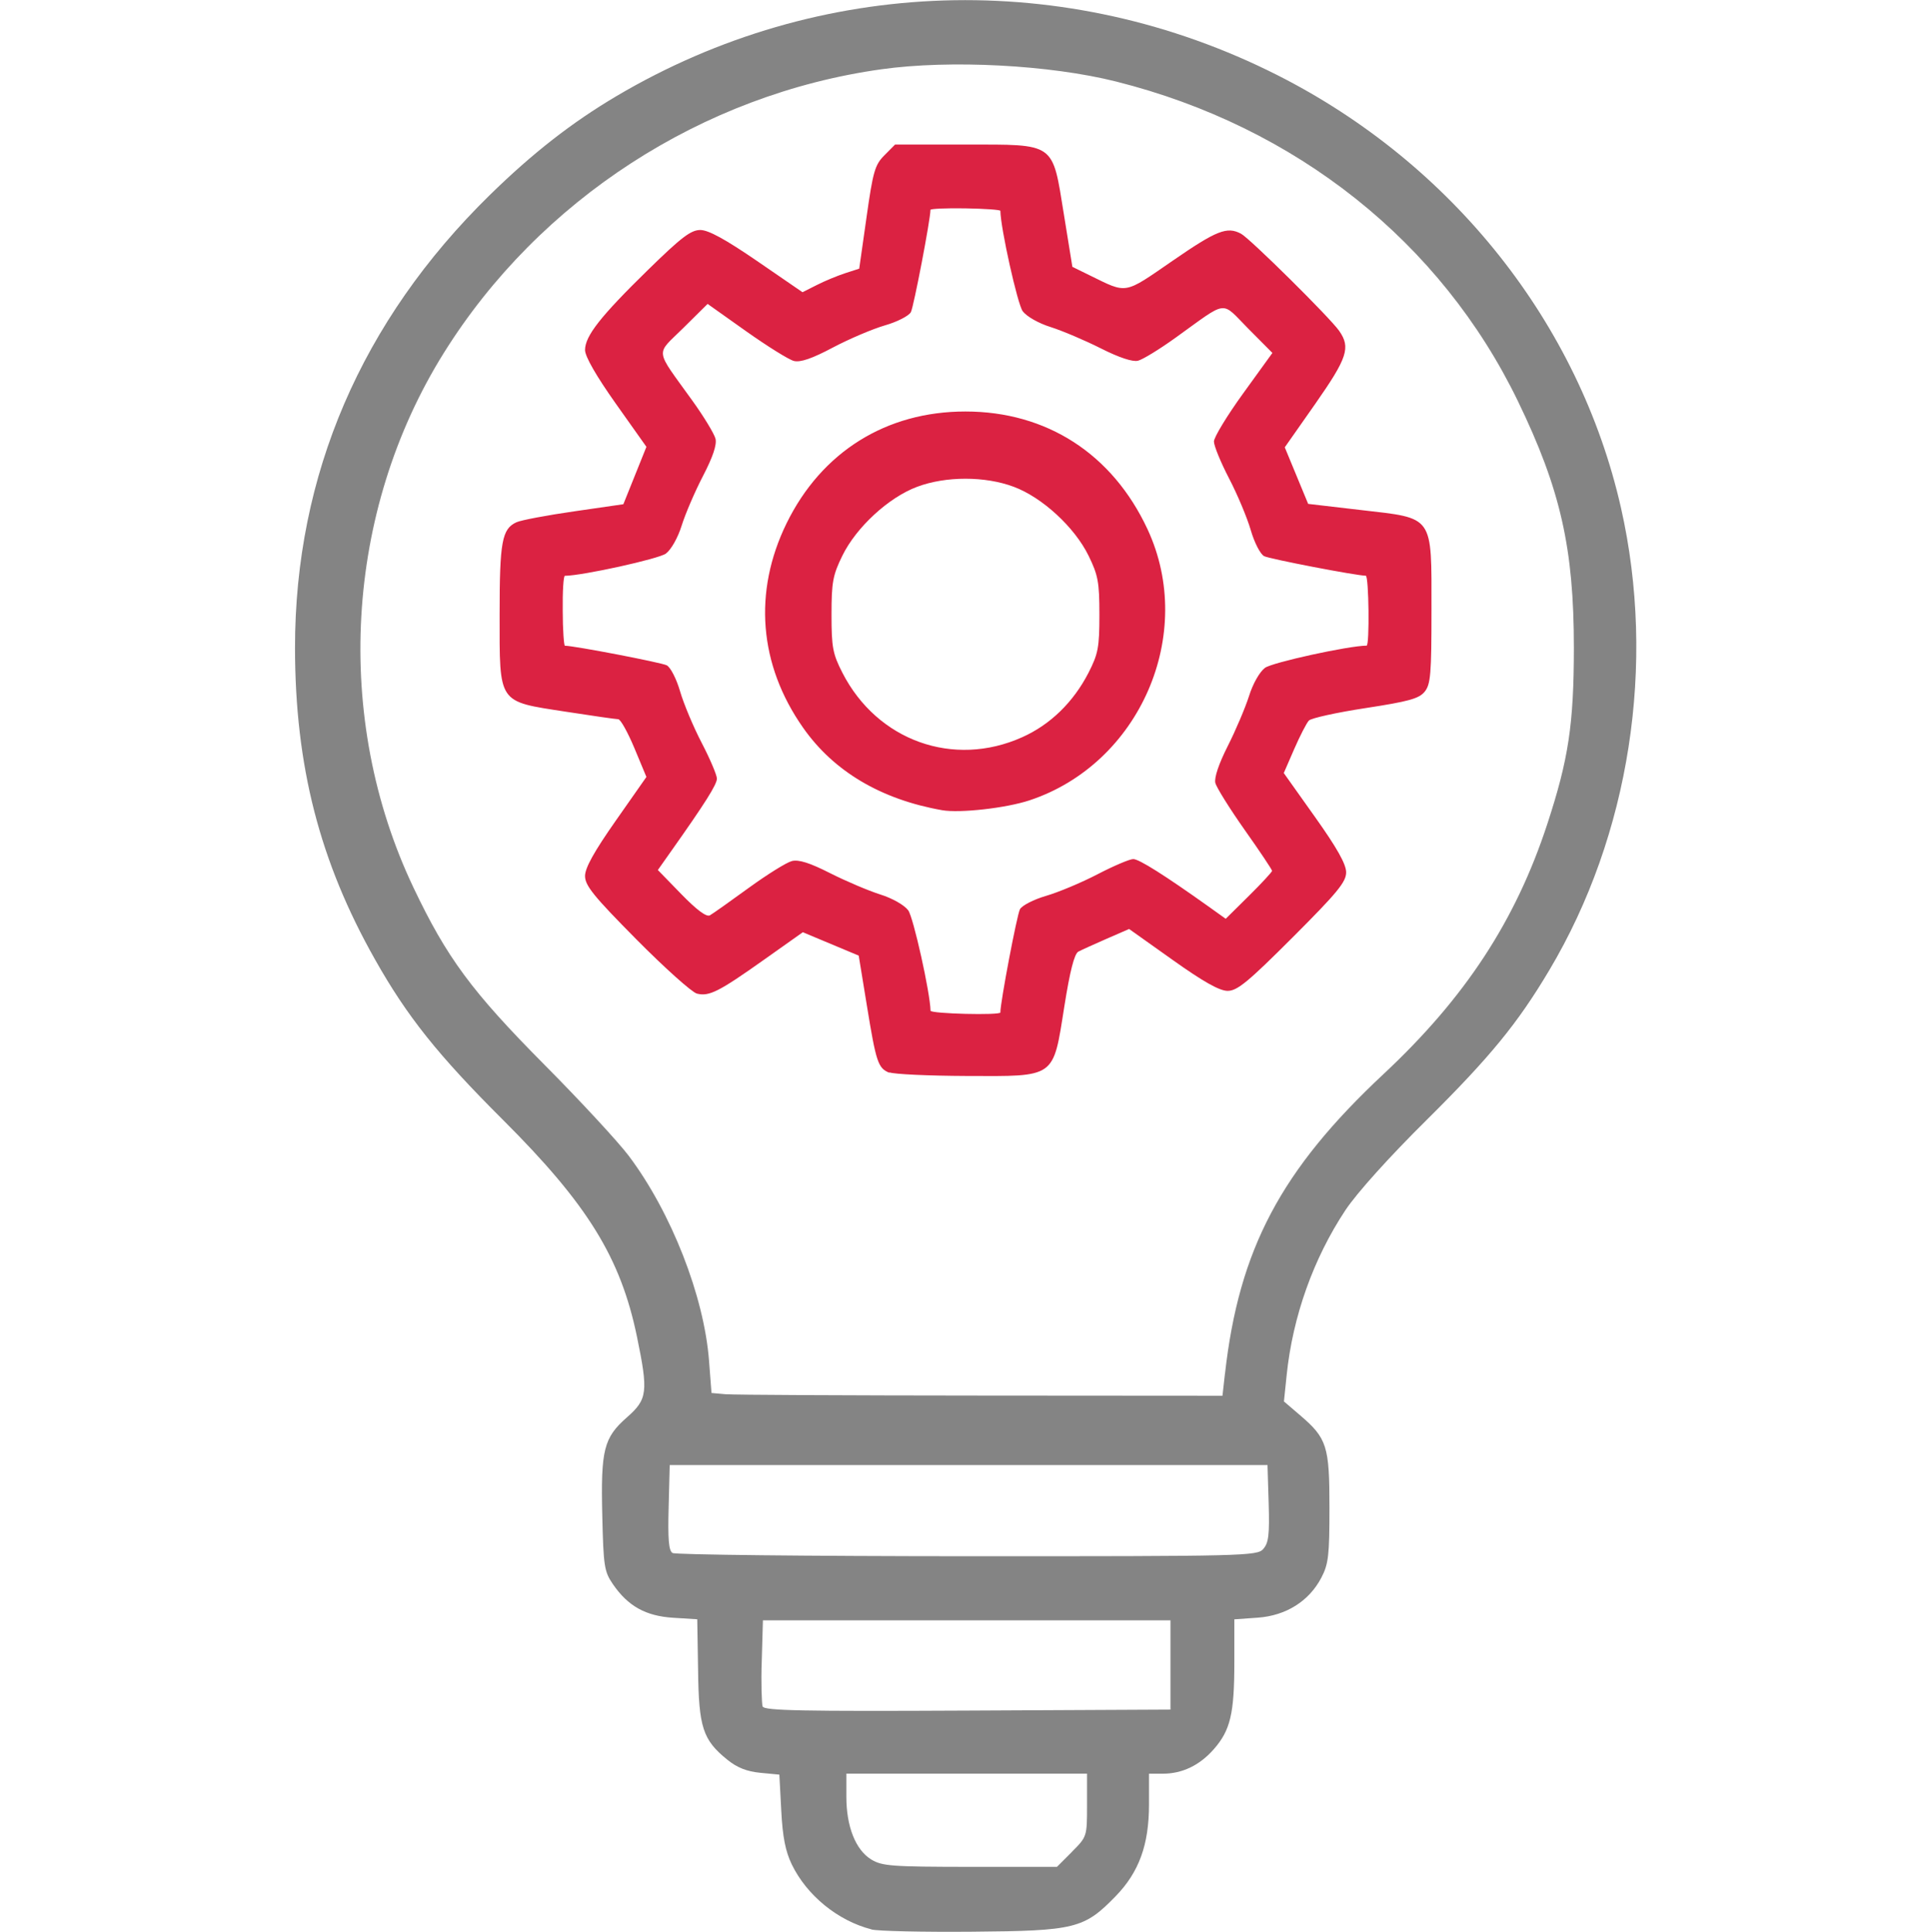
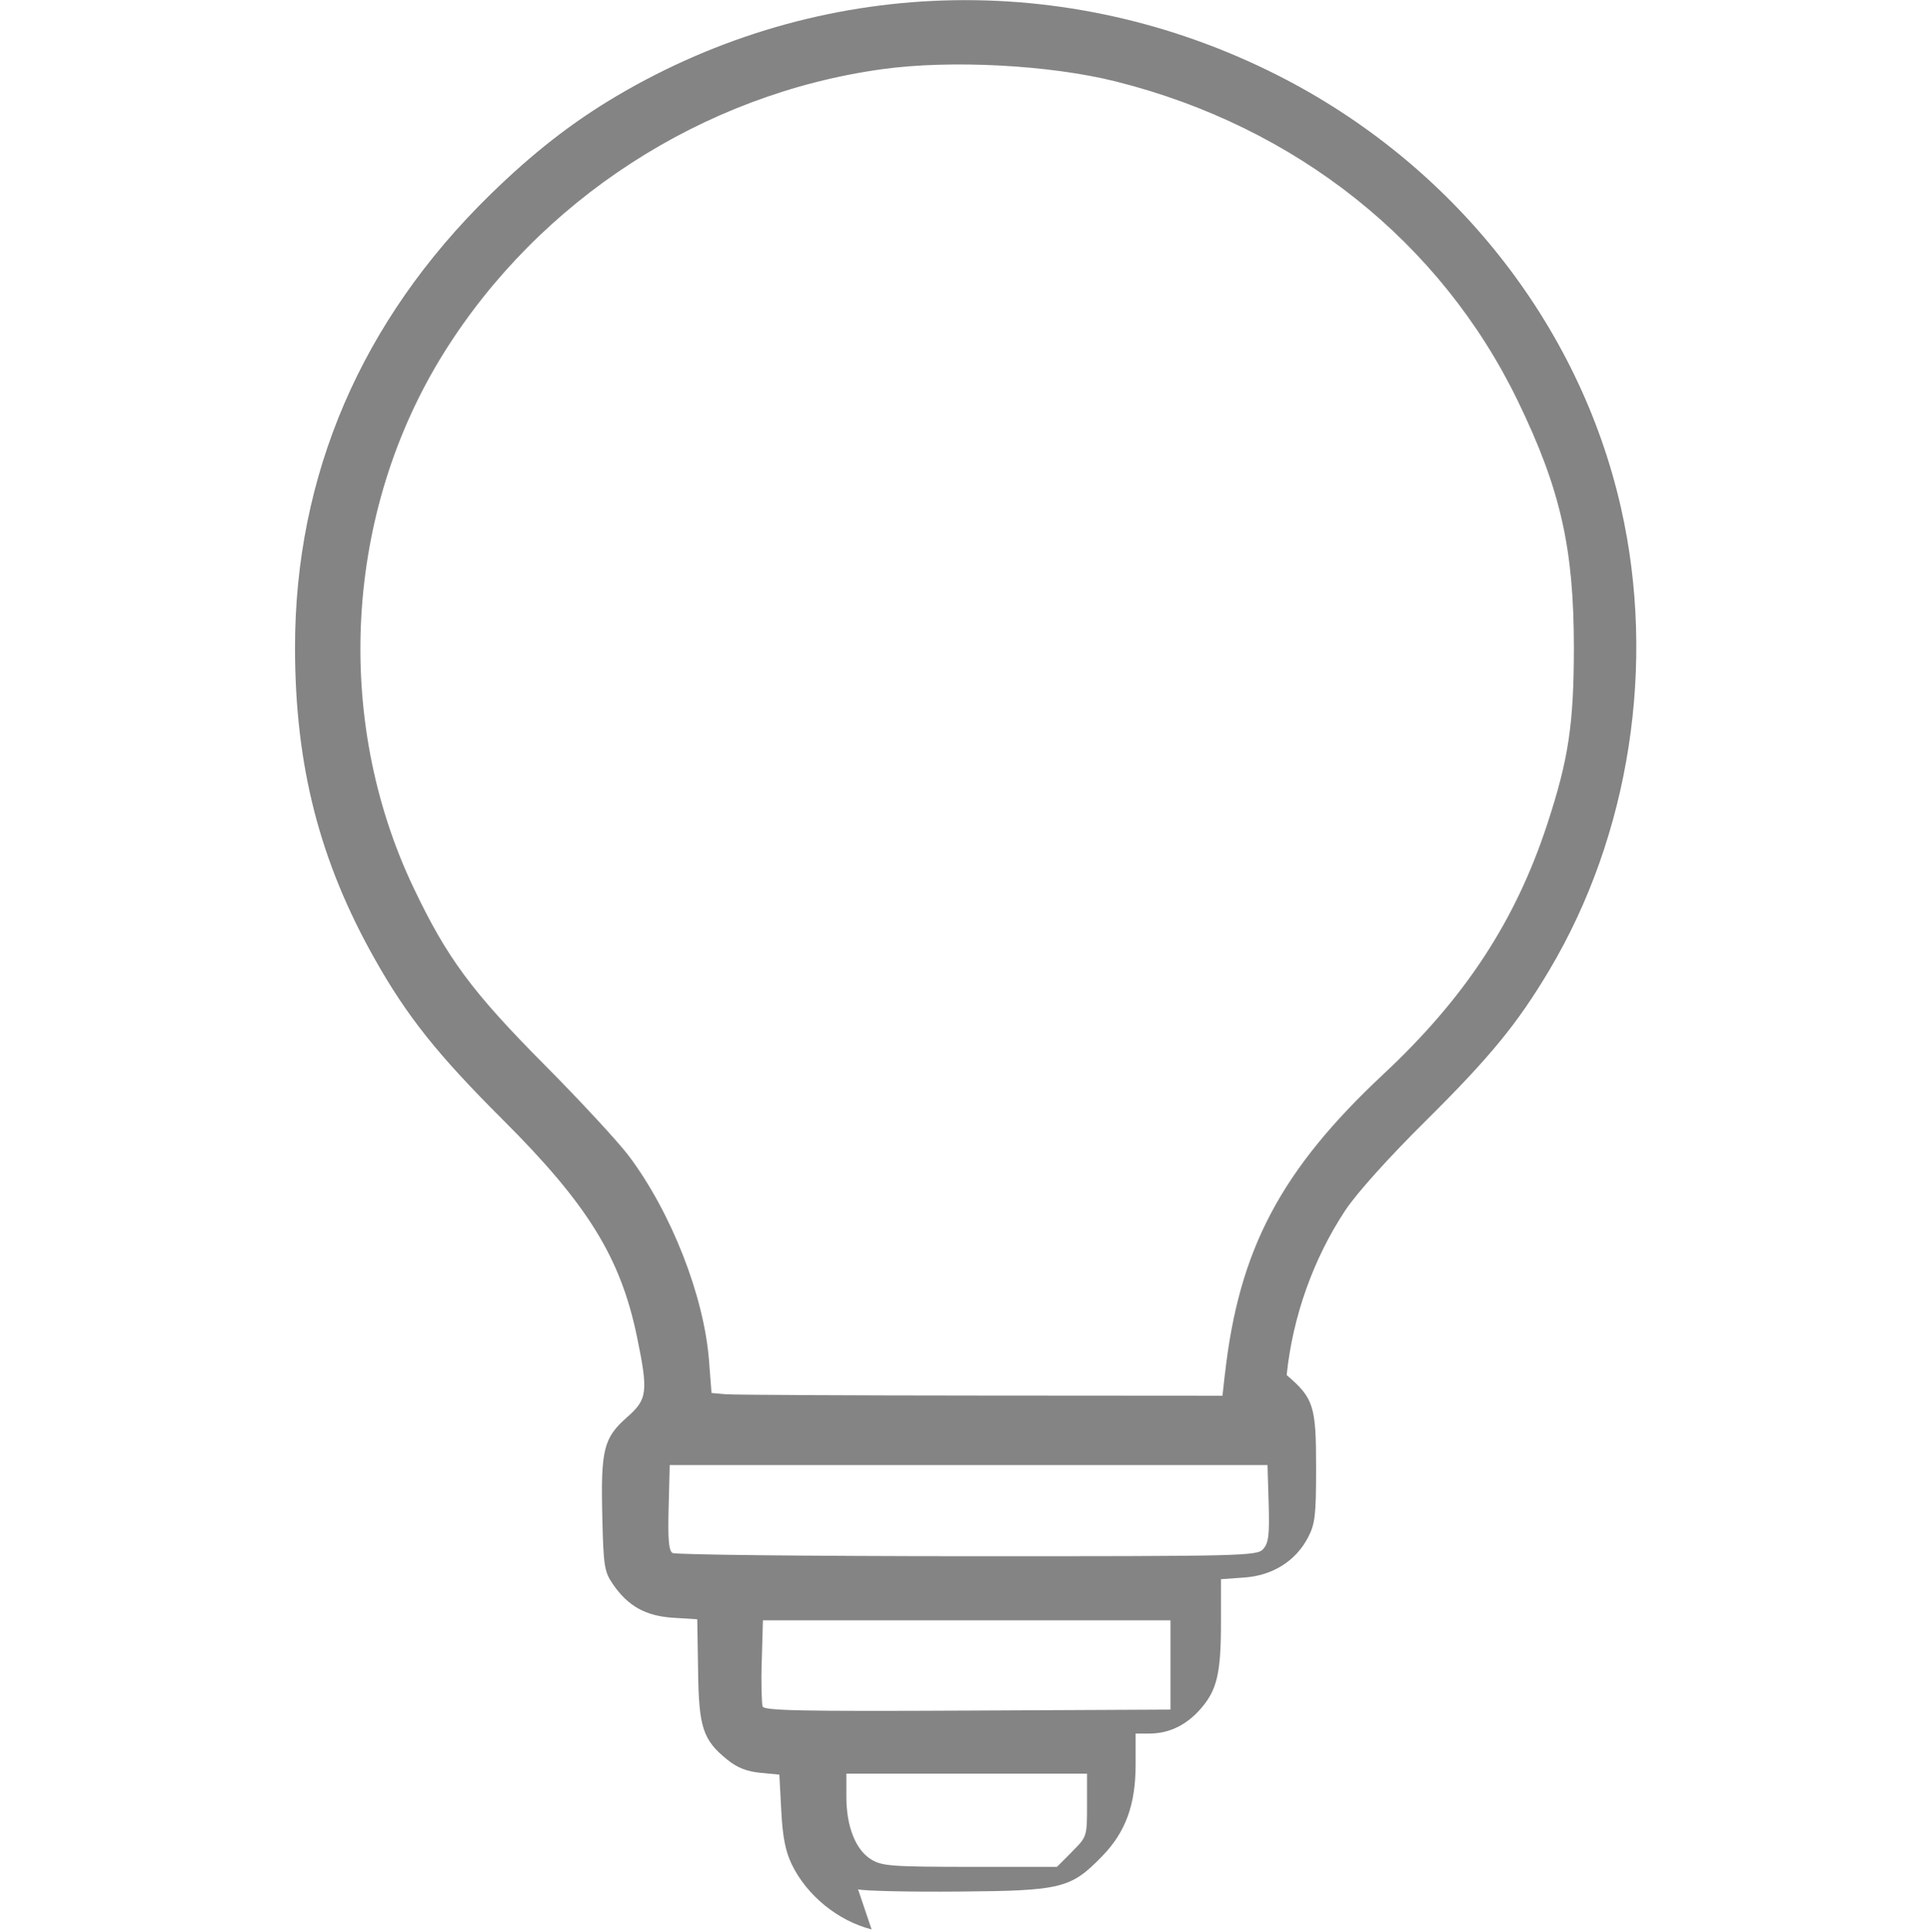
<svg xmlns="http://www.w3.org/2000/svg" xmlns:ns1="http://www.inkscape.org/namespaces/inkscape" xmlns:ns2="http://sodipodi.sourceforge.net/DTD/sodipodi-0.dtd" width="23.283mm" height="23.289mm" viewBox="0 0 23.283 23.289" version="1.1" id="svg6845" ns1:version="0.92.4 (5da689c313, 2019-01-14)" ns2:docname="icon-01-bulb-thin.svg">
  <defs id="defs6839" />
  <ns2:namedview id="base" pagecolor="#ffffff" bordercolor="#666666" borderopacity="1.0" ns1:pageopacity="0" ns1:pageshadow="2" ns1:zoom="5.6" ns1:cx="-7.7114211" ns1:cy="31.735188" ns1:document-units="mm" ns1:current-layer="layer1" showgrid="false" ns1:pagecheckerboard="false" fit-margin-top="0" fit-margin-left="0" fit-margin-right="0" fit-margin-bottom="0" ns1:window-width="1920" ns1:window-height="1017" ns1:window-x="-8" ns1:window-y="-8" ns1:window-maximized="1" />
  <g ns1:label="Layer 1" ns1:groupmode="layer" id="layer1" transform="translate(-133.736,-69.226)">
    <g id="g818">
-       <rect y="69.229" x="133.736" height="23.283" width="23.283" id="rect16" style="color:#000000;clip-rule:nonzero;display:inline;overflow:visible;visibility:visible;opacity:1;isolation:auto;mix-blend-mode:normal;color-interpolation:sRGB;color-interpolation-filters:linearRGB;solid-color:#000000;solid-opacity:1;vector-effect:none;fill:none;fill-opacity:1;fill-rule:nonzero;stroke:none;stroke-width:0.75;stroke-linecap:round;stroke-linejoin:round;stroke-miterlimit:4;stroke-dasharray:none;stroke-dashoffset:0;stroke-opacity:1;color-rendering:auto;image-rendering:auto;shape-rendering:auto;text-rendering:auto;enable-background:accumulate" />
-       <path ns2:nodetypes="ccccccccscccccsccccccscsccccccccscccccccccccscccccccccccccccccccccscccccccccccccssccccccccccsccccccccccccccscccscccccccccccccccsccccccccccscc" ns1:export-ydpi="100" ns1:export-xdpi="100" ns1:export-filename="C:\Users\r.motyka\Desktop\szablon-elementy-wybrane\wizualka-01.png" ns1:connector-curvature="0" id="path3632" d="m 144.459,82.159 c -0.136,-0.055 -0.159,-0.124 -0.271,-0.812 l -0.098,-0.6 -0.337,-0.141 -0.337,-0.141 -0.466,0.33 c -0.547,0.388 -0.664,0.447 -0.811,0.41 -0.06,-0.015 -0.388,-0.309 -0.729,-0.653 -0.515,-0.52 -0.62,-0.649 -0.62,-0.765 0,-0.098 0.11,-0.295 0.37,-0.666 l 0.37,-0.528 -0.145,-0.348 c -0.08,-0.191 -0.167,-0.348 -0.195,-0.348 -0.027,-2.65e-4 -0.313,-0.041 -0.634,-0.091 -0.823,-0.127 -0.796,-0.087 -0.796,-1.173 0,-0.879 0.028,-1.031 0.204,-1.111 0.055,-0.025 0.367,-0.084 0.694,-0.131 l 0.594,-0.086 0.139,-0.346 0.139,-0.346 -0.37,-0.522 c -0.235,-0.332 -0.37,-0.567 -0.37,-0.645 0,-0.169 0.187,-0.407 0.76,-0.967 0.401,-0.392 0.516,-0.48 0.63,-0.48 0.098,0 0.302,0.112 0.686,0.375 l 0.546,0.375 0.175,-0.088 c 0.096,-0.049 0.25,-0.112 0.342,-0.142 l 0.167,-0.054 0.088,-0.619 c 0.078,-0.553 0.101,-0.633 0.216,-0.748 l 0.128,-0.129 h 0.844 c 1.099,0 1.05,-0.034 1.192,0.843 l 0.102,0.631 0.21,0.103 c 0.457,0.224 0.405,0.233 1,-0.177 0.531,-0.366 0.655,-0.415 0.824,-0.325 0.108,0.058 1.073,1.013 1.183,1.171 0.14,0.201 0.1,0.324 -0.287,0.878 l -0.369,0.526 0.141,0.341 0.141,0.341 0.635,0.074 c 0.888,0.103 0.852,0.052 0.852,1.207 0,0.77 -0.01,0.894 -0.082,0.983 -0.068,0.084 -0.193,0.118 -0.714,0.198 -0.347,0.053 -0.655,0.121 -0.682,0.15 -0.028,0.029 -0.107,0.183 -0.177,0.343 l -0.126,0.29 0.376,0.529 c 0.266,0.374 0.376,0.57 0.376,0.668 1e-4,0.116 -0.106,0.245 -0.645,0.784 -0.539,0.539 -0.668,0.645 -0.784,0.645 -0.098,-10e-5 -0.292,-0.109 -0.663,-0.373 l -0.525,-0.373 -0.271,0.118 c -0.149,0.065 -0.303,0.135 -0.341,0.155 -0.048,0.026 -0.101,0.232 -0.169,0.661 -0.138,0.871 -0.096,0.842 -1.18,0.838 -0.456,-0.002 -0.873,-0.021 -0.927,-0.043 z m 1.339,-0.729 c 0,-0.122 0.2,-1.175 0.236,-1.242 0.024,-0.045 0.166,-0.118 0.314,-0.161 0.148,-0.043 0.428,-0.16 0.622,-0.261 0.194,-0.101 0.388,-0.183 0.43,-0.183 0.07,0 0.376,0.193 0.915,0.577 l 0.2,0.143 0.28,-0.277 c 0.154,-0.152 0.279,-0.288 0.279,-0.301 0,-0.014 -0.148,-0.236 -0.33,-0.493 -0.181,-0.257 -0.341,-0.513 -0.354,-0.567 -0.015,-0.062 0.041,-0.23 0.15,-0.445 0.096,-0.19 0.211,-0.461 0.256,-0.602 0.046,-0.148 0.128,-0.292 0.192,-0.34 0.087,-0.065 1.008,-0.267 1.226,-0.268 0.037,-2.65e-4 0.027,-0.842 -0.01,-0.843 -0.116,-10e-4 -1.165,-0.203 -1.226,-0.236 -0.046,-0.024 -0.118,-0.165 -0.161,-0.314 -0.043,-0.148 -0.16,-0.428 -0.261,-0.622 -0.101,-0.194 -0.183,-0.395 -0.183,-0.446 0,-0.051 0.159,-0.313 0.353,-0.581 l 0.352,-0.487 -0.292,-0.294 c -0.335,-0.338 -0.234,-0.35 -0.875,0.11 -0.193,0.139 -0.397,0.264 -0.454,0.278 -0.065,0.016 -0.228,-0.038 -0.448,-0.149 -0.19,-0.096 -0.461,-0.211 -0.602,-0.256 -0.148,-0.046 -0.292,-0.128 -0.34,-0.192 -0.062,-0.084 -0.266,-0.999 -0.269,-1.21 0,-0.013 -0.19,-0.026 -0.422,-0.03 -0.232,-0.004 -0.421,0.005 -0.421,0.018 0,0.115 -0.202,1.169 -0.236,1.233 -0.024,0.045 -0.166,0.118 -0.314,0.16 -0.148,0.043 -0.43,0.163 -0.627,0.267 -0.25,0.133 -0.391,0.181 -0.469,0.162 -0.061,-0.015 -0.32,-0.177 -0.576,-0.358 l -0.465,-0.33 -0.294,0.291 c -0.337,0.334 -0.35,0.234 0.11,0.875 0.139,0.193 0.264,0.4 0.279,0.459 0.018,0.072 -0.031,0.219 -0.15,0.448 -0.097,0.187 -0.213,0.456 -0.257,0.597 -0.046,0.148 -0.127,0.292 -0.191,0.34 -0.086,0.064 -1.004,0.266 -1.218,0.268 -0.017,1.3e-4 -0.029,0.19 -0.026,0.422 0,0.232 0.015,0.421 0.026,0.421 0.112,0 1.166,0.203 1.228,0.236 0.046,0.024 0.118,0.165 0.161,0.314 0.043,0.148 0.16,0.428 0.261,0.622 0.101,0.194 0.183,0.388 0.183,0.43 0,0.071 -0.142,0.296 -0.559,0.885 l -0.153,0.217 0.283,0.291 c 0.187,0.192 0.304,0.279 0.345,0.255 0.034,-0.019 0.244,-0.168 0.467,-0.33 0.223,-0.162 0.457,-0.308 0.521,-0.324 0.082,-0.021 0.217,0.022 0.461,0.146 0.19,0.096 0.461,0.211 0.602,0.256 0.148,0.046 0.292,0.128 0.34,0.192 0.062,0.084 0.264,0.991 0.269,1.21 0,0.037 0.843,0.058 0.843,0.021 z m -0.702,-2.436 c -0.737,-0.13 -1.308,-0.468 -1.677,-0.995 -0.533,-0.759 -0.603,-1.637 -0.199,-2.464 0.422,-0.861 1.201,-1.348 2.156,-1.348 0.981,0 1.773,0.512 2.196,1.419 0.589,1.264 -0.093,2.829 -1.423,3.269 -0.284,0.094 -0.839,0.156 -1.053,0.119 z m 0.965,-0.88 c 0.34,-0.152 0.617,-0.423 0.799,-0.776 0.117,-0.229 0.132,-0.306 0.132,-0.702 0,-0.392 -0.016,-0.476 -0.131,-0.711 -0.168,-0.343 -0.558,-0.702 -0.901,-0.83 -0.346,-0.13 -0.82,-0.13 -1.166,0 -0.343,0.128 -0.733,0.487 -0.901,0.83 -0.115,0.235 -0.131,0.319 -0.131,0.711 0,0.396 0.015,0.473 0.132,0.702 0.42,0.819 1.339,1.148 2.167,0.776 z" style="fill:#db2242;fill-opacity:1;stroke-width:0.047" />
-       <path ns2:nodetypes="ccccccccccccccccccccccccccscccscscscccccscccscccccccccccccccccccccccccccccccccccccccccc" style="fill:#848484;fill-opacity:1;stroke-width:0.047" d="m 144.245,92.487 c -0.407,-0.104 -0.781,-0.409 -0.963,-0.785 -0.075,-0.156 -0.11,-0.331 -0.126,-0.647 l -0.023,-0.434 -0.23,-0.022 c -0.163,-0.016 -0.28,-0.062 -0.4,-0.16 -0.293,-0.237 -0.342,-0.389 -0.35,-1.081 l -0.01,-0.61 -0.29,-0.018 c -0.332,-0.021 -0.545,-0.14 -0.727,-0.405 -0.104,-0.151 -0.114,-0.217 -0.128,-0.823 -0.019,-0.798 0.017,-0.942 0.297,-1.188 0.248,-0.218 0.259,-0.304 0.121,-0.973 -0.197,-0.952 -0.595,-1.596 -1.616,-2.614 -0.782,-0.78 -1.153,-1.243 -1.541,-1.931 -0.67,-1.185 -0.965,-2.336 -0.966,-3.762 0,-2.08 0.8,-3.941 2.348,-5.456 0.517,-0.506 0.99,-0.875 1.531,-1.195 2.448,-1.446 5.414,-1.54 7.964,-0.252 2.11,1.066 3.642,2.995 4.145,5.218 0.426,1.882 0.106,3.944 -0.864,5.573 -0.383,0.644 -0.714,1.047 -1.475,1.802 -0.458,0.453 -0.845,0.884 -0.983,1.091 -0.387,0.584 -0.636,1.283 -0.709,1.989 l -0.033,0.318 0.194,0.166 c 0.326,0.279 0.355,0.371 0.355,1.116 0,0.574 -0.012,0.679 -0.098,0.843 -0.148,0.283 -0.426,0.458 -0.768,0.482 l -0.281,0.02 v 0.521 c 0,0.617 -0.048,0.817 -0.247,1.044 -0.172,0.196 -0.381,0.296 -0.617,0.296 h -0.165 v 0.373 c 0,0.483 -0.12,0.814 -0.402,1.104 -0.38,0.391 -0.489,0.418 -1.728,0.428 -0.592,0.005 -1.14,-0.007 -1.217,-0.027 z m 2.416,-0.936 c 0.181,-0.181 0.182,-0.183 0.182,-0.562 v -0.38 h -1.451 -1.451 v 0.28 c 0,0.358 0.112,0.64 0.3,0.755 0.131,0.08 0.248,0.088 1.192,0.089 l 1.047,1.3e-4 0.182,-0.182 z m 1.188,-2.252 v -0.538 h -2.457 -2.457 l -0.014,0.488 c -0.01,0.269 0,0.516 0.01,0.55 0.019,0.051 0.473,0.06 2.471,0.05 l 2.447,-0.012 z m 1.118,-1.398 c 0.065,-0.072 0.077,-0.168 0.066,-0.55 l -0.014,-0.462 h -3.604 -3.604 l -0.013,0.511 c -0.01,0.377 0,0.521 0.047,0.549 0.033,0.021 1.631,0.038 3.552,0.039 3.352,6.61e-4 3.495,-0.003 3.571,-0.087 z m -0.461,-2.11 c 0.168,-1.503 0.674,-2.459 1.914,-3.618 0.983,-0.919 1.59,-1.846 1.972,-3.011 0.257,-0.784 0.32,-1.204 0.321,-2.126 0,-1.197 -0.16,-1.91 -0.674,-2.972 -0.929,-1.92 -2.675,-3.31 -4.846,-3.855 -0.8,-0.201 -1.999,-0.264 -2.828,-0.148 -2.16,0.301 -4.126,1.575 -5.277,3.419 -1.195,1.913 -1.337,4.406 -0.367,6.446 0.402,0.846 0.705,1.256 1.579,2.136 0.431,0.434 0.889,0.929 1.018,1.1 0.511,0.68 0.907,1.689 0.967,2.468 l 0.03,0.39 0.169,0.015 c 0.093,0.008 1.479,0.015 3.08,0.016 l 2.912,0.002 0.029,-0.26 z" id="path18" ns1:connector-curvature="0" ns1:export-filename="C:\Users\r.motyka\Desktop\szablon-elementy-wybrane\wizualka-01.png" ns1:export-xdpi="100" ns1:export-ydpi="100" />
+       <path ns2:nodetypes="ccccccccccccccccccccccccccscccscscscccccscccscccccccccccccccccccccccccccccccccccccccccc" style="fill:#848484;fill-opacity:1;stroke-width:0.047" d="m 144.245,92.487 c -0.407,-0.104 -0.781,-0.409 -0.963,-0.785 -0.075,-0.156 -0.11,-0.331 -0.126,-0.647 l -0.023,-0.434 -0.23,-0.022 c -0.163,-0.016 -0.28,-0.062 -0.4,-0.16 -0.293,-0.237 -0.342,-0.389 -0.35,-1.081 l -0.01,-0.61 -0.29,-0.018 c -0.332,-0.021 -0.545,-0.14 -0.727,-0.405 -0.104,-0.151 -0.114,-0.217 -0.128,-0.823 -0.019,-0.798 0.017,-0.942 0.297,-1.188 0.248,-0.218 0.259,-0.304 0.121,-0.973 -0.197,-0.952 -0.595,-1.596 -1.616,-2.614 -0.782,-0.78 -1.153,-1.243 -1.541,-1.931 -0.67,-1.185 -0.965,-2.336 -0.966,-3.762 0,-2.08 0.8,-3.941 2.348,-5.456 0.517,-0.506 0.99,-0.875 1.531,-1.195 2.448,-1.446 5.414,-1.54 7.964,-0.252 2.11,1.066 3.642,2.995 4.145,5.218 0.426,1.882 0.106,3.944 -0.864,5.573 -0.383,0.644 -0.714,1.047 -1.475,1.802 -0.458,0.453 -0.845,0.884 -0.983,1.091 -0.387,0.584 -0.636,1.283 -0.709,1.989 c 0.326,0.279 0.355,0.371 0.355,1.116 0,0.574 -0.012,0.679 -0.098,0.843 -0.148,0.283 -0.426,0.458 -0.768,0.482 l -0.281,0.02 v 0.521 c 0,0.617 -0.048,0.817 -0.247,1.044 -0.172,0.196 -0.381,0.296 -0.617,0.296 h -0.165 v 0.373 c 0,0.483 -0.12,0.814 -0.402,1.104 -0.38,0.391 -0.489,0.418 -1.728,0.428 -0.592,0.005 -1.14,-0.007 -1.217,-0.027 z m 2.416,-0.936 c 0.181,-0.181 0.182,-0.183 0.182,-0.562 v -0.38 h -1.451 -1.451 v 0.28 c 0,0.358 0.112,0.64 0.3,0.755 0.131,0.08 0.248,0.088 1.192,0.089 l 1.047,1.3e-4 0.182,-0.182 z m 1.188,-2.252 v -0.538 h -2.457 -2.457 l -0.014,0.488 c -0.01,0.269 0,0.516 0.01,0.55 0.019,0.051 0.473,0.06 2.471,0.05 l 2.447,-0.012 z m 1.118,-1.398 c 0.065,-0.072 0.077,-0.168 0.066,-0.55 l -0.014,-0.462 h -3.604 -3.604 l -0.013,0.511 c -0.01,0.377 0,0.521 0.047,0.549 0.033,0.021 1.631,0.038 3.552,0.039 3.352,6.61e-4 3.495,-0.003 3.571,-0.087 z m -0.461,-2.11 c 0.168,-1.503 0.674,-2.459 1.914,-3.618 0.983,-0.919 1.59,-1.846 1.972,-3.011 0.257,-0.784 0.32,-1.204 0.321,-2.126 0,-1.197 -0.16,-1.91 -0.674,-2.972 -0.929,-1.92 -2.675,-3.31 -4.846,-3.855 -0.8,-0.201 -1.999,-0.264 -2.828,-0.148 -2.16,0.301 -4.126,1.575 -5.277,3.419 -1.195,1.913 -1.337,4.406 -0.367,6.446 0.402,0.846 0.705,1.256 1.579,2.136 0.431,0.434 0.889,0.929 1.018,1.1 0.511,0.68 0.907,1.689 0.967,2.468 l 0.03,0.39 0.169,0.015 c 0.093,0.008 1.479,0.015 3.08,0.016 l 2.912,0.002 0.029,-0.26 z" id="path18" ns1:connector-curvature="0" ns1:export-filename="C:\Users\r.motyka\Desktop\szablon-elementy-wybrane\wizualka-01.png" ns1:export-xdpi="100" ns1:export-ydpi="100" />
    </g>
  </g>
</svg>